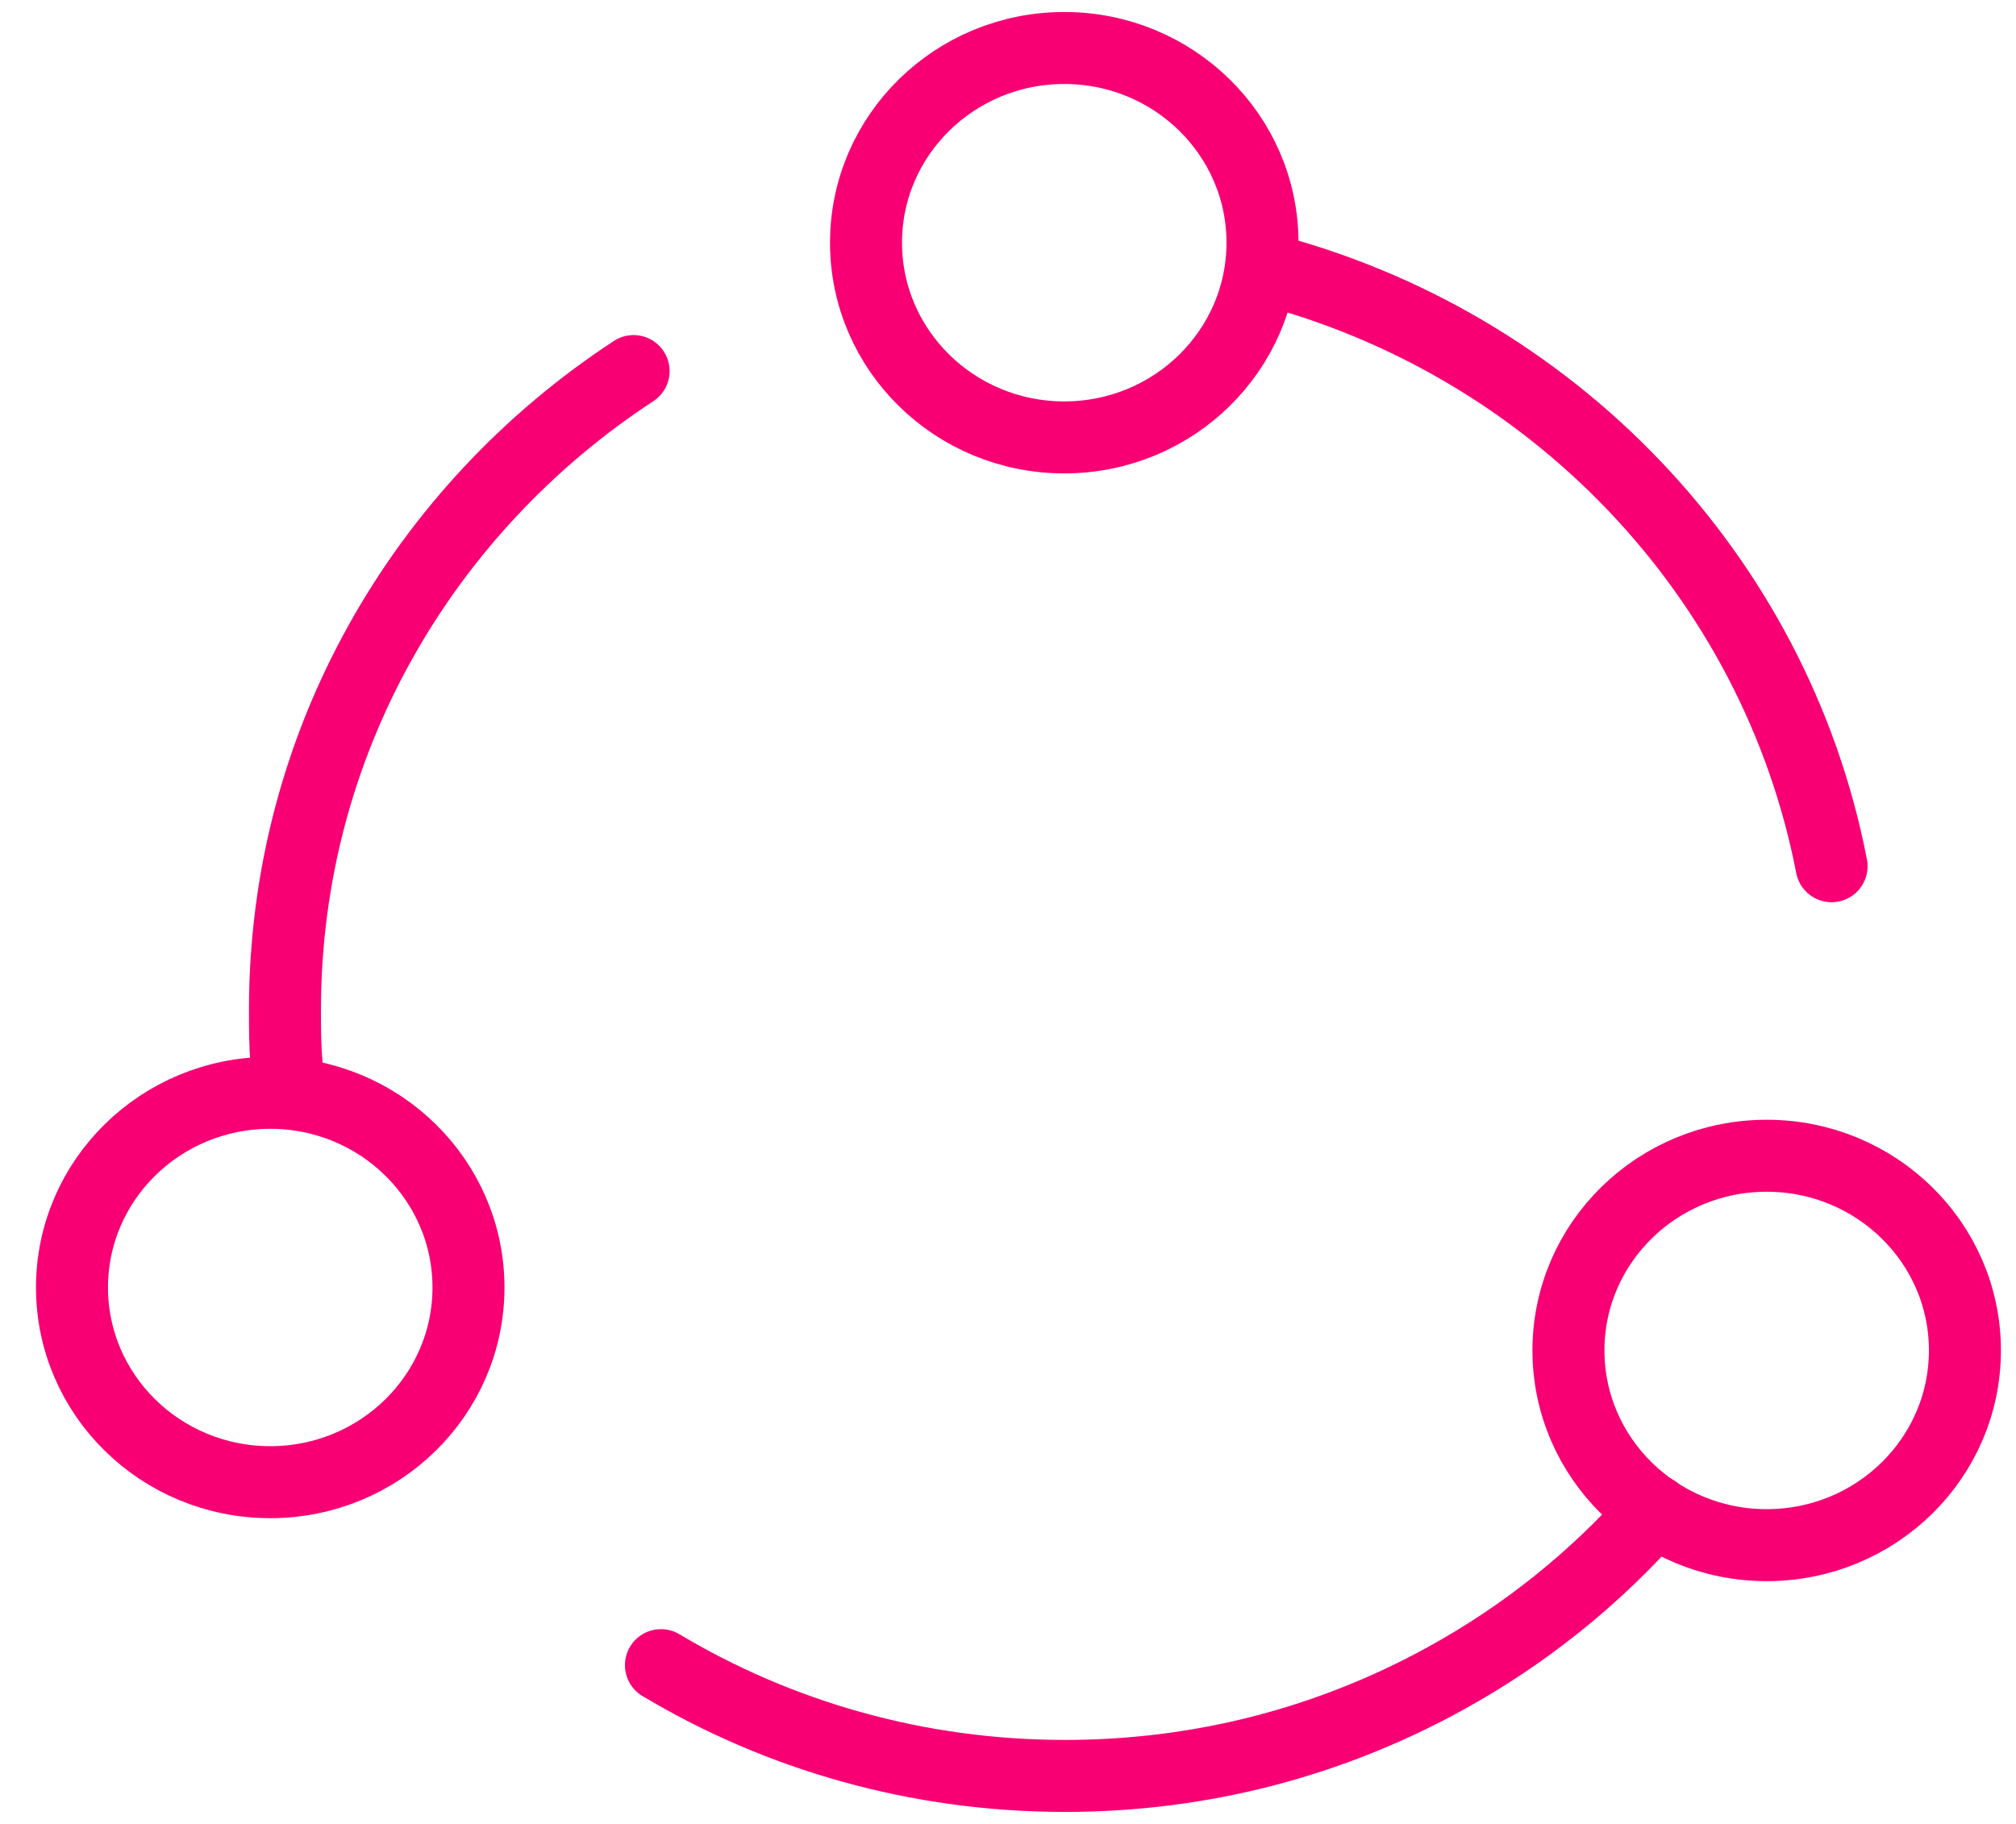
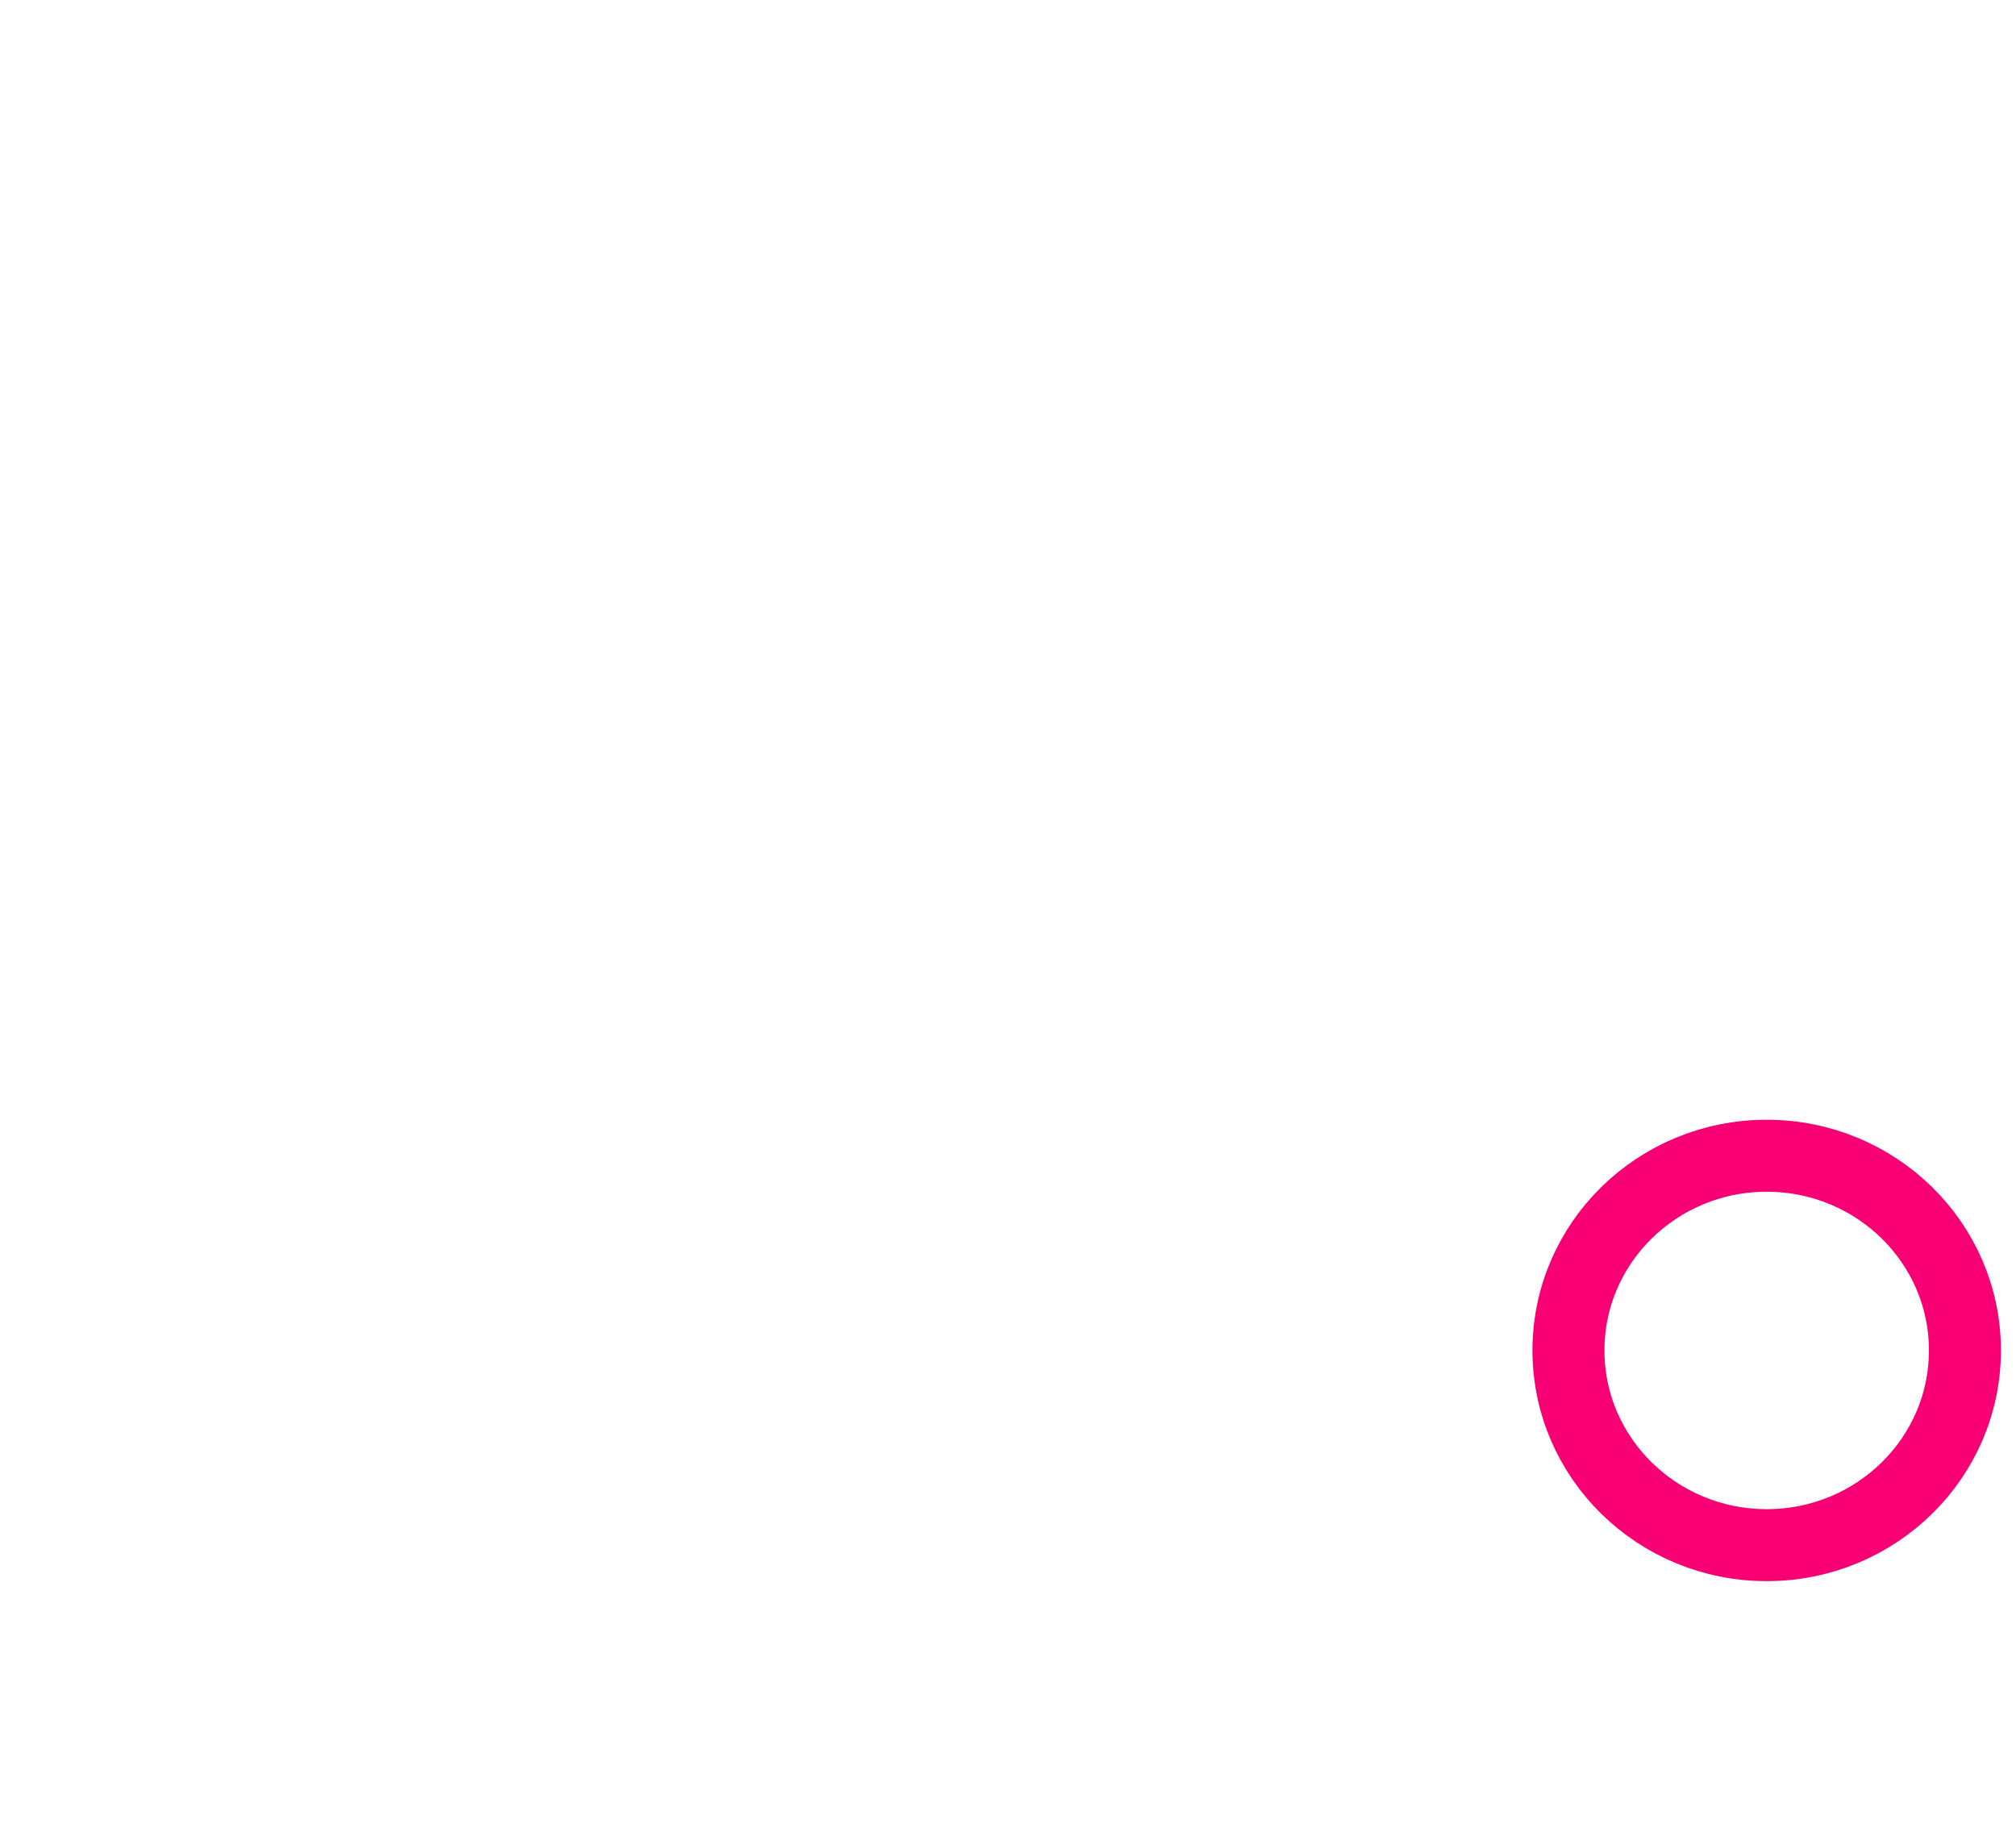
<svg xmlns="http://www.w3.org/2000/svg" width="42" height="38" viewBox="0 0 42 38" fill="none">
-   <path d="M26.284 5.581C32.319 7.12 36.983 11.98 38.158 18.047" stroke="#F80074" stroke-width="1.5" stroke-linecap="round" stroke-linejoin="round" />
-   <path d="M5.973 22.191C5.937 21.806 5.937 21.422 5.937 21.037C5.937 15.477 8.821 10.599 13.2 7.731" stroke="#F80074" stroke-width="1.5" stroke-linecap="round" stroke-linejoin="round" />
-   <path d="M34.473 31.475C33.245 32.873 31.767 34.062 30.112 34.971C27.762 36.265 25.074 37 22.19 37C19.11 37 16.226 36.16 13.77 34.692" stroke="#F80074" stroke-width="1.5" stroke-linecap="round" stroke-linejoin="round" />
-   <path d="M22.172 9.113C24.453 9.113 26.302 7.297 26.302 5.056C26.302 2.816 24.453 1 22.172 1C19.891 1 18.042 2.816 18.042 5.056C18.042 7.297 19.891 9.113 22.172 9.113Z" stroke="#F80074" stroke-width="1.5" stroke-linecap="round" stroke-linejoin="round" />
  <path d="M36.806 32.192C39.087 32.192 40.936 30.376 40.936 28.135C40.936 25.895 39.087 24.079 36.806 24.079C34.525 24.079 32.676 25.895 32.676 28.135C32.676 30.376 34.525 32.192 36.806 32.192Z" stroke="#F80074" stroke-width="1.5" stroke-linecap="round" stroke-linejoin="round" />
-   <path d="M5.63 30.88C7.911 30.88 9.76 29.064 9.76 26.824C9.76 24.584 7.911 22.768 5.63 22.768C3.349 22.768 1.5 24.584 1.5 26.824C1.5 29.064 3.349 30.88 5.63 30.88Z" stroke="#F80074" stroke-width="1.5" stroke-linecap="round" stroke-linejoin="round" />
</svg>